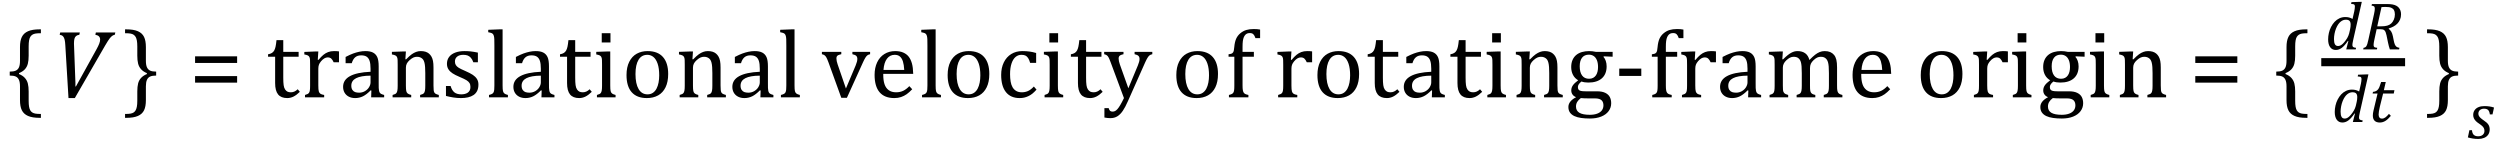
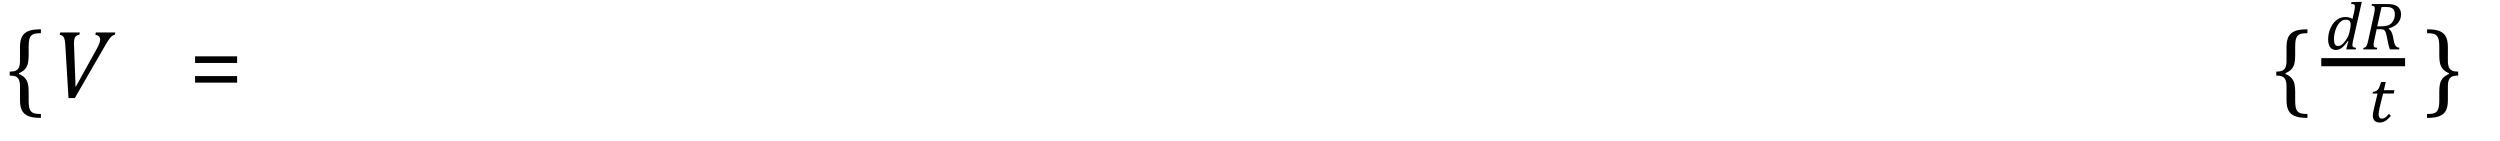
<svg xmlns="http://www.w3.org/2000/svg" stroke-dasharray="none" shape-rendering="auto" font-family="'Dialog'" width="513.813" text-rendering="auto" fill-opacity="1" contentScriptType="text/ecmascript" color-interpolation="auto" color-rendering="auto" preserveAspectRatio="xMidYMid meet" font-size="12" fill="black" stroke="black" image-rendering="auto" stroke-miterlimit="10" zoomAndPan="magnify" version="1.0" stroke-linecap="square" stroke-linejoin="miter" contentStyleType="text/css" font-style="normal" height="29" stroke-width="1" stroke-dashoffset="0" font-weight="normal" stroke-opacity="1" y="-9">
  <defs id="genericDefs" />
  <g>
    <g text-rendering="optimizeLegibility" transform="translate(1.078,20)" color-rendering="optimizeQuality" color-interpolation="linearRGB" image-rendering="optimizeQuality">
      <path d="M7.078 4.219 Q5.562 4.219 4.68 3.828 Q3.797 3.438 3.414 2.664 Q3.031 1.891 3.031 0.578 L3.031 -2.25 Q3.031 -3.109 2.812 -3.594 Q2.594 -4.078 2.156 -4.273 Q1.719 -4.469 0.922 -4.469 L0.922 -5.281 Q1.703 -5.281 2.148 -5.477 Q2.594 -5.672 2.812 -6.148 Q3.031 -6.625 3.031 -7.5 L3.031 -10.328 Q3.031 -11.625 3.414 -12.406 Q3.797 -13.188 4.68 -13.578 Q5.562 -13.969 7.078 -13.969 L7.328 -13.969 L7.328 -13.172 Q6.547 -13.172 6.164 -13.094 Q5.781 -13.016 5.539 -12.844 Q5.297 -12.672 5.141 -12.414 Q4.984 -12.156 4.898 -11.688 Q4.812 -11.219 4.812 -10.438 L4.812 -8.547 Q4.812 -7.562 4.641 -6.898 Q4.469 -6.234 4.031 -5.758 Q3.594 -5.281 2.828 -4.969 L2.828 -4.781 Q3.578 -4.484 4.031 -3.984 Q4.484 -3.484 4.648 -2.82 Q4.812 -2.156 4.812 -1.203 L4.812 0.688 Q4.812 1.469 4.898 1.938 Q4.984 2.406 5.141 2.672 Q5.297 2.938 5.539 3.102 Q5.781 3.266 6.164 3.344 Q6.547 3.422 7.328 3.422 L7.328 4.219 L7.078 4.219 Z" stroke="none" />
    </g>
    <g text-rendering="optimizeLegibility" transform="translate(10.406,20)" color-rendering="optimizeQuality" color-interpolation="linearRGB" image-rendering="optimizeQuality">
      <path d="M6 -13.328 L5.906 -12.859 Q5.469 -12.797 5.227 -12.594 Q4.984 -12.391 4.891 -12.023 Q4.797 -11.656 4.797 -11.047 Q4.797 -10.844 4.812 -10.641 L5.094 -3.016 L5.094 -2.234 L5.203 -2.234 L9.422 -9.859 Q9.797 -10.531 9.984 -11.016 Q10.172 -11.5 10.172 -11.875 Q10.172 -12.266 9.938 -12.516 Q9.703 -12.766 9.188 -12.859 L9.297 -13.328 L13.297 -13.328 L13.188 -12.859 Q12.922 -12.812 12.68 -12.648 Q12.438 -12.484 12.141 -12.109 Q11.844 -11.734 11.219 -10.672 L4.969 0.156 L3.672 0.156 L3.016 -10.734 Q2.984 -11.375 2.883 -11.828 Q2.781 -12.281 2.555 -12.531 Q2.328 -12.781 1.859 -12.859 L1.969 -13.328 L6 -13.328 Z" stroke="none" />
    </g>
    <g text-rendering="optimizeLegibility" transform="translate(25.281,20)" color-rendering="optimizeQuality" color-interpolation="linearRGB" image-rendering="optimizeQuality">
-       <path d="M0.672 -13.969 Q2.188 -13.969 3.07 -13.578 Q3.953 -13.188 4.328 -12.406 Q4.703 -11.625 4.703 -10.328 L4.703 -7.5 Q4.703 -6.625 4.93 -6.148 Q5.156 -5.672 5.594 -5.477 Q6.031 -5.281 6.812 -5.281 L6.812 -4.469 Q6.031 -4.469 5.586 -4.273 Q5.141 -4.078 4.922 -3.594 Q4.703 -3.109 4.703 -2.25 L4.703 0.578 Q4.703 1.891 4.328 2.664 Q3.953 3.438 3.07 3.828 Q2.188 4.219 0.672 4.219 L0.422 4.219 L0.422 3.422 Q1.188 3.422 1.578 3.344 Q1.969 3.266 2.203 3.102 Q2.438 2.938 2.594 2.672 Q2.75 2.406 2.844 1.938 Q2.938 1.469 2.938 0.688 L2.938 -1.203 Q2.938 -2.188 3.102 -2.844 Q3.266 -3.5 3.711 -3.984 Q4.156 -4.469 4.906 -4.781 L4.906 -4.969 Q4.172 -5.266 3.719 -5.766 Q3.266 -6.266 3.102 -6.93 Q2.938 -7.594 2.938 -8.547 L2.938 -10.438 Q2.938 -11.219 2.844 -11.688 Q2.75 -12.156 2.594 -12.414 Q2.438 -12.672 2.203 -12.844 Q1.969 -13.016 1.578 -13.094 Q1.188 -13.172 0.422 -13.172 L0.422 -13.969 L0.672 -13.969 Z" stroke="none" />
-     </g>
+       </g>
    <g text-rendering="optimizeLegibility" transform="translate(38.875,20)" color-rendering="optimizeQuality" color-interpolation="linearRGB" image-rendering="optimizeQuality">
      <path d="M1.219 -7.062 L1.219 -8.422 L9.859 -8.422 L9.859 -7.062 L1.219 -7.062 ZM1.219 -3.016 L1.219 -4.359 L9.859 -4.359 L9.859 -3.016 L1.219 -3.016 Z" stroke="none" />
    </g>
    <g text-rendering="optimizeLegibility" transform="translate(50.734,20)" color-rendering="optimizeQuality" color-interpolation="linearRGB" image-rendering="optimizeQuality">
-       <path d="M4.359 -8.844 Q4.844 -8.922 5.148 -9.117 Q5.453 -9.312 5.625 -9.625 Q5.797 -9.938 5.898 -10.398 Q6 -10.859 6.094 -11.75 L7.484 -11.75 L7.484 -9.344 L10.641 -9.344 L10.641 -8.344 L7.484 -8.344 L7.484 -4 Q7.484 -3.062 7.562 -2.5 Q7.641 -1.938 7.859 -1.617 Q8.078 -1.297 8.352 -1.164 Q8.625 -1.031 9.047 -1.031 Q9.438 -1.031 9.781 -1.188 Q10.125 -1.344 10.453 -1.656 L10.891 -1.125 Q10.203 -0.453 9.586 -0.148 Q8.969 0.156 8.297 0.156 Q7.031 0.156 6.422 -0.594 Q5.812 -1.344 5.812 -2.938 L5.812 -8.344 L4.359 -8.344 L4.359 -8.844 ZM14.578 -7.719 L14.719 -7.688 Q15.266 -8.344 15.719 -8.719 Q16.172 -9.094 16.703 -9.297 Q17.234 -9.5 17.922 -9.5 Q18.484 -9.5 18.938 -9.438 L18.938 -7.203 L17.844 -7.203 Q17.609 -7.719 17.344 -7.961 Q17.078 -8.203 16.609 -8.203 Q16.266 -8.203 15.922 -8 Q15.578 -7.797 15.25 -7.406 Q14.922 -7.016 14.805 -6.672 Q14.688 -6.328 14.688 -5.859 L14.688 -2.438 Q14.688 -1.547 14.789 -1.211 Q14.891 -0.875 15.141 -0.719 Q15.391 -0.562 15.891 -0.484 L15.891 0 L11.953 0 L11.953 -0.484 Q12.328 -0.594 12.492 -0.68 Q12.656 -0.766 12.773 -0.922 Q12.891 -1.078 12.945 -1.406 Q13 -1.734 13 -2.406 L13 -6.672 Q13 -7.297 12.984 -7.68 Q12.969 -8.062 12.852 -8.289 Q12.734 -8.516 12.492 -8.625 Q12.25 -8.734 11.812 -8.812 L11.812 -9.328 L14.094 -9.422 L14.688 -9.422 L14.578 -7.719 ZM25.594 -1.391 L25.453 -1.438 Q24.594 -0.562 23.852 -0.203 Q23.109 0.156 22.266 0.156 Q21.516 0.156 20.953 -0.133 Q20.391 -0.422 20.086 -0.945 Q19.781 -1.469 19.781 -2.156 Q19.781 -3.578 21.195 -4.352 Q22.609 -5.125 25.422 -5.25 L25.422 -5.891 Q25.422 -6.906 25.227 -7.492 Q25.031 -8.078 24.617 -8.352 Q24.203 -8.625 23.5 -8.625 Q22.734 -8.625 22.266 -8.227 Q21.797 -7.828 21.562 -7.016 L20.297 -7.016 L20.297 -8.297 Q21.234 -8.781 21.859 -9.008 Q22.484 -9.234 23.109 -9.367 Q23.734 -9.5 24.375 -9.5 Q25.344 -9.5 25.93 -9.195 Q26.516 -8.891 26.805 -8.258 Q27.094 -7.625 27.094 -6.344 L27.094 -2.938 Q27.094 -2.219 27.102 -1.922 Q27.109 -1.625 27.164 -1.367 Q27.219 -1.109 27.312 -0.961 Q27.406 -0.812 27.602 -0.703 Q27.797 -0.594 28.219 -0.484 L28.219 0 L25.547 0 L25.594 -1.391 ZM25.422 -4.453 Q23.438 -4.438 22.453 -3.93 Q21.469 -3.422 21.469 -2.391 Q21.469 -1.844 21.695 -1.516 Q21.922 -1.188 22.266 -1.07 Q22.609 -0.953 23.078 -0.953 Q23.734 -0.953 24.281 -1.273 Q24.828 -1.594 25.125 -2.094 Q25.422 -2.594 25.422 -3.078 L25.422 -4.453 ZM39.453 0 L35.609 0 L35.609 -0.484 Q36 -0.594 36.164 -0.68 Q36.328 -0.766 36.438 -0.922 Q36.547 -1.078 36.609 -1.406 Q36.672 -1.734 36.672 -2.406 L36.672 -4.969 Q36.672 -5.641 36.633 -6.203 Q36.594 -6.766 36.5 -7.117 Q36.406 -7.469 36.281 -7.672 Q36.156 -7.875 35.969 -8.016 Q35.781 -8.156 35.547 -8.242 Q35.312 -8.328 34.938 -8.328 Q34.562 -8.328 34.219 -8.172 Q33.875 -8.016 33.461 -7.648 Q33.047 -7.281 32.867 -6.914 Q32.688 -6.547 32.688 -6.078 L32.688 -2.438 Q32.688 -1.609 32.766 -1.281 Q32.844 -0.953 33.062 -0.781 Q33.281 -0.609 33.781 -0.484 L33.781 0 L29.953 0 L29.953 -0.484 Q30.328 -0.594 30.492 -0.68 Q30.656 -0.766 30.766 -0.922 Q30.875 -1.078 30.938 -1.406 Q31 -1.734 31 -2.406 L31 -6.672 Q31 -7.297 30.984 -7.68 Q30.969 -8.062 30.852 -8.289 Q30.734 -8.516 30.492 -8.625 Q30.25 -8.734 29.812 -8.812 L29.812 -9.344 L32.094 -9.422 L32.688 -9.422 L32.578 -7.828 L32.719 -7.797 Q33.438 -8.531 33.883 -8.844 Q34.328 -9.156 34.781 -9.328 Q35.234 -9.5 35.75 -9.5 Q36.281 -9.5 36.695 -9.375 Q37.109 -9.25 37.422 -8.992 Q37.734 -8.734 37.945 -8.359 Q38.156 -7.984 38.258 -7.461 Q38.359 -6.938 38.359 -6.125 L38.359 -2.438 Q38.359 -1.766 38.398 -1.461 Q38.438 -1.156 38.531 -0.992 Q38.625 -0.828 38.812 -0.719 Q39 -0.609 39.453 -0.484 L39.453 0 ZM47.484 -7.203 L46.547 -7.203 Q46.344 -7.781 46.047 -8.117 Q45.75 -8.453 45.383 -8.594 Q45.016 -8.734 44.469 -8.734 Q43.688 -8.734 43.227 -8.367 Q42.766 -8 42.766 -7.359 Q42.766 -6.922 42.953 -6.625 Q43.141 -6.328 43.531 -6.078 Q43.922 -5.828 44.906 -5.406 Q45.906 -4.969 46.445 -4.609 Q46.984 -4.25 47.289 -3.773 Q47.594 -3.297 47.594 -2.625 Q47.594 -1.859 47.336 -1.328 Q47.078 -0.797 46.594 -0.469 Q46.109 -0.141 45.453 0.008 Q44.797 0.156 44.016 0.156 Q43.188 0.156 42.422 0.031 Q41.656 -0.094 40.922 -0.281 L40.922 -2.328 L41.875 -2.328 Q42.141 -1.422 42.656 -1.016 Q43.172 -0.609 44.078 -0.609 Q44.438 -0.609 44.773 -0.688 Q45.109 -0.766 45.375 -0.938 Q45.641 -1.109 45.797 -1.398 Q45.953 -1.688 45.953 -2.125 Q45.953 -2.625 45.758 -2.938 Q45.562 -3.25 45.148 -3.508 Q44.734 -3.766 43.703 -4.203 Q42.812 -4.578 42.273 -4.93 Q41.734 -5.281 41.43 -5.758 Q41.125 -6.234 41.125 -6.891 Q41.125 -7.703 41.562 -8.289 Q42 -8.875 42.82 -9.188 Q43.641 -9.5 44.734 -9.5 Q45.375 -9.5 45.977 -9.438 Q46.578 -9.375 47.484 -9.188 L47.484 -7.203 ZM52.562 -2.438 Q52.562 -1.609 52.641 -1.281 Q52.719 -0.953 52.938 -0.781 Q53.156 -0.609 53.656 -0.484 L53.656 0 L49.766 0 L49.766 -0.484 Q50.266 -0.609 50.453 -0.742 Q50.641 -0.875 50.727 -1.07 Q50.812 -1.266 50.844 -1.594 Q50.875 -1.922 50.875 -2.438 L50.875 -10.609 Q50.875 -11.547 50.859 -11.922 Q50.844 -12.297 50.781 -12.555 Q50.719 -12.812 50.609 -12.961 Q50.5 -13.109 50.305 -13.195 Q50.109 -13.281 49.609 -13.375 L49.609 -13.875 L51.969 -13.969 L52.562 -13.969 L52.562 -2.438 ZM60.594 -1.391 L60.453 -1.438 Q59.594 -0.562 58.852 -0.203 Q58.109 0.156 57.266 0.156 Q56.516 0.156 55.953 -0.133 Q55.391 -0.422 55.086 -0.945 Q54.781 -1.469 54.781 -2.156 Q54.781 -3.578 56.195 -4.352 Q57.609 -5.125 60.422 -5.25 L60.422 -5.891 Q60.422 -6.906 60.227 -7.492 Q60.031 -8.078 59.617 -8.352 Q59.203 -8.625 58.5 -8.625 Q57.734 -8.625 57.266 -8.227 Q56.797 -7.828 56.562 -7.016 L55.297 -7.016 L55.297 -8.297 Q56.234 -8.781 56.859 -9.008 Q57.484 -9.234 58.109 -9.367 Q58.734 -9.5 59.375 -9.5 Q60.344 -9.5 60.93 -9.195 Q61.516 -8.891 61.805 -8.258 Q62.094 -7.625 62.094 -6.344 L62.094 -2.938 Q62.094 -2.219 62.102 -1.922 Q62.109 -1.625 62.164 -1.367 Q62.219 -1.109 62.312 -0.961 Q62.406 -0.812 62.602 -0.703 Q62.797 -0.594 63.219 -0.484 L63.219 0 L60.547 0 L60.594 -1.391 ZM60.422 -4.453 Q58.438 -4.438 57.453 -3.93 Q56.469 -3.422 56.469 -2.391 Q56.469 -1.844 56.695 -1.516 Q56.922 -1.188 57.266 -1.07 Q57.609 -0.953 58.078 -0.953 Q58.734 -0.953 59.281 -1.273 Q59.828 -1.594 60.125 -2.094 Q60.422 -2.594 60.422 -3.078 L60.422 -4.453 ZM64.359 -8.844 Q64.844 -8.922 65.148 -9.117 Q65.453 -9.312 65.625 -9.625 Q65.797 -9.938 65.898 -10.398 Q66 -10.859 66.094 -11.75 L67.484 -11.75 L67.484 -9.344 L70.641 -9.344 L70.641 -8.344 L67.484 -8.344 L67.484 -4 Q67.484 -3.062 67.562 -2.5 Q67.641 -1.938 67.859 -1.617 Q68.078 -1.297 68.352 -1.164 Q68.625 -1.031 69.047 -1.031 Q69.438 -1.031 69.781 -1.188 Q70.125 -1.344 70.453 -1.656 L70.891 -1.125 Q70.203 -0.453 69.586 -0.148 Q68.969 0.156 68.297 0.156 Q67.031 0.156 66.422 -0.594 Q65.812 -1.344 65.812 -2.938 L65.812 -8.344 L64.359 -8.344 L64.359 -8.844 ZM74.734 -13.172 L74.734 -11.266 L72.938 -11.266 L72.938 -13.172 L74.734 -13.172 ZM71.953 -0.484 Q72.328 -0.594 72.492 -0.68 Q72.656 -0.766 72.766 -0.922 Q72.875 -1.078 72.938 -1.406 Q73 -1.734 73 -2.406 L73 -6.672 Q73 -7.297 72.984 -7.68 Q72.969 -8.062 72.852 -8.289 Q72.734 -8.516 72.492 -8.625 Q72.25 -8.734 71.812 -8.812 L71.812 -9.344 L74.094 -9.422 L74.688 -9.422 L74.688 -2.438 Q74.688 -1.609 74.766 -1.281 Q74.844 -0.953 75.062 -0.781 Q75.281 -0.609 75.781 -0.484 L75.781 0 L71.953 0 L71.953 -0.484 ZM82.203 0.156 Q80.172 0.156 79.102 -1.039 Q78.031 -2.234 78.031 -4.578 Q78.031 -6.188 78.594 -7.305 Q79.156 -8.422 80.133 -8.961 Q81.109 -9.5 82.359 -9.5 Q84.438 -9.5 85.516 -8.289 Q86.594 -7.078 86.594 -4.797 Q86.594 -3.172 86.055 -2.062 Q85.516 -0.953 84.531 -0.398 Q83.547 0.156 82.203 0.156 ZM79.875 -4.781 Q79.875 -2.781 80.516 -1.695 Q81.156 -0.609 82.344 -0.609 Q83 -0.609 83.461 -0.93 Q83.922 -1.25 84.203 -1.789 Q84.484 -2.328 84.617 -3.031 Q84.75 -3.734 84.75 -4.516 Q84.75 -5.953 84.43 -6.898 Q84.109 -7.844 83.562 -8.289 Q83.016 -8.734 82.312 -8.734 Q81.125 -8.734 80.5 -7.711 Q79.875 -6.688 79.875 -4.781 ZM98.453 0 L94.609 0 L94.609 -0.484 Q95 -0.594 95.164 -0.68 Q95.328 -0.766 95.438 -0.922 Q95.547 -1.078 95.609 -1.406 Q95.672 -1.734 95.672 -2.406 L95.672 -4.969 Q95.672 -5.641 95.633 -6.203 Q95.594 -6.766 95.5 -7.117 Q95.406 -7.469 95.281 -7.672 Q95.156 -7.875 94.969 -8.016 Q94.781 -8.156 94.547 -8.242 Q94.312 -8.328 93.938 -8.328 Q93.562 -8.328 93.219 -8.172 Q92.875 -8.016 92.461 -7.648 Q92.047 -7.281 91.867 -6.914 Q91.688 -6.547 91.688 -6.078 L91.688 -2.438 Q91.688 -1.609 91.766 -1.281 Q91.844 -0.953 92.062 -0.781 Q92.281 -0.609 92.781 -0.484 L92.781 0 L88.953 0 L88.953 -0.484 Q89.328 -0.594 89.492 -0.68 Q89.656 -0.766 89.766 -0.922 Q89.875 -1.078 89.938 -1.406 Q90 -1.734 90 -2.406 L90 -6.672 Q90 -7.297 89.984 -7.68 Q89.969 -8.062 89.852 -8.289 Q89.734 -8.516 89.492 -8.625 Q89.25 -8.734 88.812 -8.812 L88.812 -9.344 L91.094 -9.422 L91.688 -9.422 L91.578 -7.828 L91.719 -7.797 Q92.438 -8.531 92.883 -8.844 Q93.328 -9.156 93.781 -9.328 Q94.234 -9.5 94.75 -9.5 Q95.281 -9.5 95.695 -9.375 Q96.109 -9.25 96.422 -8.992 Q96.734 -8.734 96.945 -8.359 Q97.156 -7.984 97.258 -7.461 Q97.359 -6.938 97.359 -6.125 L97.359 -2.438 Q97.359 -1.766 97.398 -1.461 Q97.438 -1.156 97.531 -0.992 Q97.625 -0.828 97.812 -0.719 Q98 -0.609 98.453 -0.484 L98.453 0 ZM105.594 -1.391 L105.453 -1.438 Q104.594 -0.562 103.852 -0.203 Q103.109 0.156 102.266 0.156 Q101.516 0.156 100.953 -0.133 Q100.391 -0.422 100.086 -0.945 Q99.781 -1.469 99.781 -2.156 Q99.781 -3.578 101.195 -4.352 Q102.609 -5.125 105.422 -5.25 L105.422 -5.891 Q105.422 -6.906 105.227 -7.492 Q105.031 -8.078 104.617 -8.352 Q104.203 -8.625 103.5 -8.625 Q102.734 -8.625 102.266 -8.227 Q101.797 -7.828 101.562 -7.016 L100.297 -7.016 L100.297 -8.297 Q101.234 -8.781 101.859 -9.008 Q102.484 -9.234 103.109 -9.367 Q103.734 -9.5 104.375 -9.5 Q105.344 -9.5 105.93 -9.195 Q106.516 -8.891 106.805 -8.258 Q107.094 -7.625 107.094 -6.344 L107.094 -2.938 Q107.094 -2.219 107.102 -1.922 Q107.109 -1.625 107.164 -1.367 Q107.219 -1.109 107.312 -0.961 Q107.406 -0.812 107.602 -0.703 Q107.797 -0.594 108.219 -0.484 L108.219 0 L105.547 0 L105.594 -1.391 ZM105.422 -4.453 Q103.438 -4.438 102.453 -3.93 Q101.469 -3.422 101.469 -2.391 Q101.469 -1.844 101.695 -1.516 Q101.922 -1.188 102.266 -1.07 Q102.609 -0.953 103.078 -0.953 Q103.734 -0.953 104.281 -1.273 Q104.828 -1.594 105.125 -2.094 Q105.422 -2.594 105.422 -3.078 L105.422 -4.453 ZM112.562 -2.438 Q112.562 -1.609 112.641 -1.281 Q112.719 -0.953 112.938 -0.781 Q113.156 -0.609 113.656 -0.484 L113.656 0 L109.766 0 L109.766 -0.484 Q110.266 -0.609 110.453 -0.742 Q110.641 -0.875 110.727 -1.07 Q110.812 -1.266 110.844 -1.594 Q110.875 -1.922 110.875 -2.438 L110.875 -10.609 Q110.875 -11.547 110.859 -11.922 Q110.844 -12.297 110.781 -12.555 Q110.719 -12.812 110.609 -12.961 Q110.5 -13.109 110.305 -13.195 Q110.109 -13.281 109.609 -13.375 L109.609 -13.875 L111.969 -13.969 L112.562 -13.969 L112.562 -2.438 ZM122.172 -9.344 L122.172 -8.859 Q121.719 -8.75 121.531 -8.656 Q121.344 -8.562 121.258 -8.406 Q121.172 -8.25 121.172 -7.984 Q121.172 -7.719 121.234 -7.43 Q121.297 -7.141 121.422 -6.766 L123.125 -1.812 L125.125 -6.547 Q125.312 -7.016 125.391 -7.32 Q125.469 -7.625 125.469 -7.891 Q125.469 -8.297 125.25 -8.516 Q125.031 -8.734 124.453 -8.859 L124.453 -9.344 L128.094 -9.344 L128.094 -8.859 Q127.719 -8.781 127.516 -8.617 Q127.312 -8.453 127.102 -8.109 Q126.891 -7.766 126.609 -7.141 L123.328 0.094 L122.172 0.094 L119.531 -7.203 Q119.25 -7.953 119.086 -8.227 Q118.922 -8.5 118.734 -8.641 Q118.547 -8.781 118.188 -8.859 L118.188 -9.344 L122.172 -9.344 ZM136.75 -1.656 Q136.125 -1 135.602 -0.633 Q135.078 -0.266 134.453 -0.055 Q133.828 0.156 133.078 0.156 Q131.062 0.156 130.039 -1.047 Q129.016 -2.25 129.016 -4.609 Q129.016 -6.062 129.539 -7.18 Q130.062 -8.297 131.031 -8.898 Q132 -9.5 133.25 -9.5 Q134.234 -9.5 134.93 -9.188 Q135.625 -8.875 136.039 -8.336 Q136.453 -7.797 136.688 -6.969 Q136.922 -6.141 136.953 -4.812 L130.797 -4.812 L130.797 -4.641 Q130.797 -3.484 131.055 -2.703 Q131.312 -1.922 131.906 -1.477 Q132.5 -1.031 133.438 -1.031 Q134.234 -1.031 134.875 -1.328 Q135.516 -1.625 136.156 -2.297 L136.75 -1.656 ZM135.109 -5.625 Q135.047 -6.688 134.844 -7.352 Q134.641 -8.016 134.234 -8.375 Q133.828 -8.734 133.156 -8.734 Q132.156 -8.734 131.555 -7.93 Q130.953 -7.125 130.844 -5.625 L135.109 -5.625 ZM141.562 -2.438 Q141.562 -1.609 141.641 -1.281 Q141.719 -0.953 141.938 -0.781 Q142.156 -0.609 142.656 -0.484 L142.656 0 L138.766 0 L138.766 -0.484 Q139.266 -0.609 139.453 -0.742 Q139.641 -0.875 139.727 -1.07 Q139.812 -1.266 139.844 -1.594 Q139.875 -1.922 139.875 -2.438 L139.875 -10.609 Q139.875 -11.547 139.859 -11.922 Q139.844 -12.297 139.781 -12.555 Q139.719 -12.812 139.609 -12.961 Q139.5 -13.109 139.305 -13.195 Q139.109 -13.281 138.609 -13.375 L138.609 -13.875 L140.969 -13.969 L141.562 -13.969 L141.562 -2.438 ZM148.203 0.156 Q146.172 0.156 145.102 -1.039 Q144.031 -2.234 144.031 -4.578 Q144.031 -6.188 144.594 -7.305 Q145.156 -8.422 146.133 -8.961 Q147.109 -9.5 148.359 -9.5 Q150.438 -9.5 151.516 -8.289 Q152.594 -7.078 152.594 -4.797 Q152.594 -3.172 152.055 -2.062 Q151.516 -0.953 150.531 -0.398 Q149.547 0.156 148.203 0.156 ZM145.875 -4.781 Q145.875 -2.781 146.516 -1.695 Q147.156 -0.609 148.344 -0.609 Q149 -0.609 149.461 -0.93 Q149.922 -1.25 150.203 -1.789 Q150.484 -2.328 150.617 -3.031 Q150.75 -3.734 150.75 -4.516 Q150.75 -5.953 150.43 -6.898 Q150.109 -7.844 149.562 -8.289 Q149.016 -8.734 148.312 -8.734 Q147.125 -8.734 146.5 -7.711 Q145.875 -6.688 145.875 -4.781 ZM162.219 -9.109 L162.219 -7.078 L160.984 -7.078 Q160.812 -7.703 160.57 -8.07 Q160.328 -8.438 160.008 -8.586 Q159.688 -8.734 159.203 -8.734 Q158.516 -8.734 157.992 -8.297 Q157.469 -7.859 157.164 -6.961 Q156.859 -6.062 156.859 -4.75 Q156.859 -3.922 156.977 -3.234 Q157.094 -2.547 157.375 -2.062 Q157.656 -1.578 158.125 -1.305 Q158.594 -1.031 159.281 -1.031 Q159.953 -1.031 160.539 -1.289 Q161.125 -1.547 161.75 -2.219 L162.297 -1.578 Q161.797 -1.031 161.422 -0.734 Q161.047 -0.438 160.609 -0.234 Q160.172 -0.031 159.75 0.062 Q159.328 0.156 158.828 0.156 Q156.984 0.156 156.008 -1.07 Q155.031 -2.297 155.031 -4.609 Q155.031 -6.062 155.578 -7.18 Q156.125 -8.297 157.109 -8.898 Q158.094 -9.5 159.375 -9.5 Q160.188 -9.5 160.867 -9.406 Q161.547 -9.312 162.219 -9.109 ZM166.734 -13.172 L166.734 -11.266 L164.938 -11.266 L164.938 -13.172 L166.734 -13.172 ZM163.953 -0.484 Q164.328 -0.594 164.492 -0.68 Q164.656 -0.766 164.766 -0.922 Q164.875 -1.078 164.938 -1.406 Q165 -1.734 165 -2.406 L165 -6.672 Q165 -7.297 164.984 -7.68 Q164.969 -8.062 164.852 -8.289 Q164.734 -8.516 164.492 -8.625 Q164.25 -8.734 163.812 -8.812 L163.812 -9.344 L166.094 -9.422 L166.688 -9.422 L166.688 -2.438 Q166.688 -1.609 166.766 -1.281 Q166.844 -0.953 167.062 -0.781 Q167.281 -0.609 167.781 -0.484 L167.781 0 L163.953 0 L163.953 -0.484 ZM169.359 -8.844 Q169.844 -8.922 170.148 -9.117 Q170.453 -9.312 170.625 -9.625 Q170.797 -9.938 170.898 -10.398 Q171 -10.859 171.094 -11.75 L172.484 -11.75 L172.484 -9.344 L175.641 -9.344 L175.641 -8.344 L172.484 -8.344 L172.484 -4 Q172.484 -3.062 172.562 -2.5 Q172.641 -1.938 172.859 -1.617 Q173.078 -1.297 173.352 -1.164 Q173.625 -1.031 174.047 -1.031 Q174.438 -1.031 174.781 -1.188 Q175.125 -1.344 175.453 -1.656 L175.891 -1.125 Q175.203 -0.453 174.586 -0.148 Q173.969 0.156 173.297 0.156 Q172.031 0.156 171.422 -0.594 Q170.812 -1.344 170.812 -2.938 L170.812 -8.344 L169.359 -8.344 L169.359 -8.844 ZM181.078 0.797 Q180.547 2.016 180.039 2.766 Q179.531 3.516 178.922 3.898 Q178.312 4.281 177.469 4.281 Q176.922 4.281 176.25 4.156 L176.25 2.219 L177.125 2.219 Q177.234 2.625 177.414 2.781 Q177.594 2.938 177.922 2.938 Q178.219 2.938 178.445 2.82 Q178.672 2.703 178.922 2.43 Q179.172 2.156 179.508 1.594 Q179.844 1.031 180.266 0.156 L177.531 -7.203 Q177.266 -7.906 177.109 -8.195 Q176.953 -8.484 176.766 -8.625 Q176.578 -8.766 176.203 -8.859 L176.203 -9.344 L180.172 -9.344 L180.172 -8.859 Q179.719 -8.75 179.531 -8.648 Q179.344 -8.547 179.258 -8.383 Q179.172 -8.219 179.172 -7.969 Q179.172 -7.703 179.234 -7.422 Q179.297 -7.141 179.422 -6.766 L181.172 -1.859 L183.125 -6.547 Q183.281 -6.938 183.375 -7.266 Q183.469 -7.594 183.469 -7.875 Q183.469 -8.297 183.242 -8.516 Q183.016 -8.734 182.453 -8.859 L182.453 -9.344 L186.094 -9.344 L186.094 -8.859 Q185.719 -8.781 185.516 -8.617 Q185.312 -8.453 185.102 -8.109 Q184.891 -7.766 184.609 -7.141 L181.078 0.797 ZM195.203 0.156 Q193.172 0.156 192.102 -1.039 Q191.031 -2.234 191.031 -4.578 Q191.031 -6.188 191.594 -7.305 Q192.156 -8.422 193.133 -8.961 Q194.109 -9.5 195.359 -9.5 Q197.438 -9.5 198.516 -8.289 Q199.594 -7.078 199.594 -4.797 Q199.594 -3.172 199.055 -2.062 Q198.516 -0.953 197.531 -0.398 Q196.547 0.156 195.203 0.156 ZM192.875 -4.781 Q192.875 -2.781 193.516 -1.695 Q194.156 -0.609 195.344 -0.609 Q196 -0.609 196.461 -0.93 Q196.922 -1.25 197.203 -1.789 Q197.484 -2.328 197.617 -3.031 Q197.75 -3.734 197.75 -4.516 Q197.75 -5.953 197.43 -6.898 Q197.109 -7.844 196.562 -8.289 Q196.016 -8.734 195.312 -8.734 Q194.125 -8.734 193.5 -7.711 Q192.875 -6.688 192.875 -4.781 ZM206.969 -8.344 L204.641 -8.344 L204.641 -2.438 Q204.641 -1.781 204.703 -1.453 Q204.766 -1.125 204.883 -0.953 Q205 -0.781 205.203 -0.68 Q205.406 -0.578 205.844 -0.484 L205.844 0 L201.844 0 L201.844 -0.484 Q202.281 -0.594 202.469 -0.703 Q202.656 -0.812 202.758 -0.977 Q202.859 -1.141 202.906 -1.453 Q202.953 -1.766 202.953 -2.438 L202.953 -8.344 L201.766 -8.344 L201.766 -8.844 Q202.141 -8.906 202.266 -8.938 Q202.391 -8.969 202.5 -9.039 Q202.609 -9.109 202.695 -9.234 Q202.781 -9.359 202.844 -9.609 Q202.906 -9.859 202.938 -10.312 Q203.031 -11.375 203.328 -12.039 Q203.625 -12.703 204.195 -13.172 Q204.766 -13.641 205.414 -13.836 Q206.062 -14.031 206.953 -14.031 Q207.719 -14.031 208.25 -13.922 L208.25 -12.156 L207.297 -12.156 Q207.109 -12.719 206.859 -12.961 Q206.609 -13.203 206.156 -13.203 Q205.828 -13.203 205.609 -13.117 Q205.391 -13.031 205.211 -12.844 Q205.031 -12.656 204.898 -12.344 Q204.766 -12.031 204.703 -11.57 Q204.641 -11.109 204.641 -10.359 L204.641 -9.344 L206.969 -9.344 L206.969 -8.344 ZM214.578 -7.719 L214.719 -7.688 Q215.266 -8.344 215.719 -8.719 Q216.172 -9.094 216.703 -9.297 Q217.234 -9.5 217.922 -9.5 Q218.484 -9.5 218.938 -9.438 L218.938 -7.203 L217.844 -7.203 Q217.609 -7.719 217.344 -7.961 Q217.078 -8.203 216.609 -8.203 Q216.266 -8.203 215.922 -8 Q215.578 -7.797 215.25 -7.406 Q214.922 -7.016 214.805 -6.672 Q214.688 -6.328 214.688 -5.859 L214.688 -2.438 Q214.688 -1.547 214.789 -1.211 Q214.891 -0.875 215.141 -0.719 Q215.391 -0.562 215.891 -0.484 L215.891 0 L211.953 0 L211.953 -0.484 Q212.328 -0.594 212.492 -0.68 Q212.656 -0.766 212.773 -0.922 Q212.891 -1.078 212.945 -1.406 Q213 -1.734 213 -2.406 L213 -6.672 Q213 -7.297 212.984 -7.68 Q212.969 -8.062 212.852 -8.289 Q212.734 -8.516 212.492 -8.625 Q212.25 -8.734 211.812 -8.812 L211.812 -9.328 L214.094 -9.422 L214.688 -9.422 L214.578 -7.719 ZM224.203 0.156 Q222.172 0.156 221.102 -1.039 Q220.031 -2.234 220.031 -4.578 Q220.031 -6.188 220.594 -7.305 Q221.156 -8.422 222.133 -8.961 Q223.109 -9.5 224.359 -9.5 Q226.438 -9.5 227.516 -8.289 Q228.594 -7.078 228.594 -4.797 Q228.594 -3.172 228.055 -2.062 Q227.516 -0.953 226.531 -0.398 Q225.547 0.156 224.203 0.156 ZM221.875 -4.781 Q221.875 -2.781 222.516 -1.695 Q223.156 -0.609 224.344 -0.609 Q225 -0.609 225.461 -0.93 Q225.922 -1.25 226.203 -1.789 Q226.484 -2.328 226.617 -3.031 Q226.75 -3.734 226.75 -4.516 Q226.75 -5.953 226.43 -6.898 Q226.109 -7.844 225.562 -8.289 Q225.016 -8.734 224.312 -8.734 Q223.125 -8.734 222.5 -7.711 Q221.875 -6.688 221.875 -4.781 ZM230.359 -8.844 Q230.844 -8.922 231.148 -9.117 Q231.453 -9.312 231.625 -9.625 Q231.797 -9.938 231.898 -10.398 Q232 -10.859 232.094 -11.75 L233.484 -11.75 L233.484 -9.344 L236.641 -9.344 L236.641 -8.344 L233.484 -8.344 L233.484 -4 Q233.484 -3.062 233.562 -2.5 Q233.641 -1.938 233.859 -1.617 Q234.078 -1.297 234.352 -1.164 Q234.625 -1.031 235.047 -1.031 Q235.438 -1.031 235.781 -1.188 Q236.125 -1.344 236.453 -1.656 L236.891 -1.125 Q236.203 -0.453 235.586 -0.148 Q234.969 0.156 234.297 0.156 Q233.031 0.156 232.422 -0.594 Q231.812 -1.344 231.812 -2.938 L231.812 -8.344 L230.359 -8.344 L230.359 -8.844 ZM243.594 -1.391 L243.453 -1.438 Q242.594 -0.562 241.852 -0.203 Q241.109 0.156 240.266 0.156 Q239.516 0.156 238.953 -0.133 Q238.391 -0.422 238.086 -0.945 Q237.781 -1.469 237.781 -2.156 Q237.781 -3.578 239.195 -4.352 Q240.609 -5.125 243.422 -5.25 L243.422 -5.891 Q243.422 -6.906 243.227 -7.492 Q243.031 -8.078 242.617 -8.352 Q242.203 -8.625 241.5 -8.625 Q240.734 -8.625 240.266 -8.227 Q239.797 -7.828 239.562 -7.016 L238.297 -7.016 L238.297 -8.297 Q239.234 -8.781 239.859 -9.008 Q240.484 -9.234 241.109 -9.367 Q241.734 -9.5 242.375 -9.5 Q243.344 -9.5 243.93 -9.195 Q244.516 -8.891 244.805 -8.258 Q245.094 -7.625 245.094 -6.344 L245.094 -2.938 Q245.094 -2.219 245.102 -1.922 Q245.109 -1.625 245.164 -1.367 Q245.219 -1.109 245.312 -0.961 Q245.406 -0.812 245.602 -0.703 Q245.797 -0.594 246.219 -0.484 L246.219 0 L243.547 0 L243.594 -1.391 ZM243.422 -4.453 Q241.438 -4.438 240.453 -3.93 Q239.469 -3.422 239.469 -2.391 Q239.469 -1.844 239.695 -1.516 Q239.922 -1.188 240.266 -1.07 Q240.609 -0.953 241.078 -0.953 Q241.734 -0.953 242.281 -1.273 Q242.828 -1.594 243.125 -2.094 Q243.422 -2.594 243.422 -3.078 L243.422 -4.453 ZM247.359 -8.844 Q247.844 -8.922 248.148 -9.117 Q248.453 -9.312 248.625 -9.625 Q248.797 -9.938 248.898 -10.398 Q249 -10.859 249.094 -11.75 L250.484 -11.75 L250.484 -9.344 L253.641 -9.344 L253.641 -8.344 L250.484 -8.344 L250.484 -4 Q250.484 -3.062 250.562 -2.5 Q250.641 -1.938 250.859 -1.617 Q251.078 -1.297 251.352 -1.164 Q251.625 -1.031 252.047 -1.031 Q252.438 -1.031 252.781 -1.188 Q253.125 -1.344 253.453 -1.656 L253.891 -1.125 Q253.203 -0.453 252.586 -0.148 Q251.969 0.156 251.297 0.156 Q250.031 0.156 249.422 -0.594 Q248.812 -1.344 248.812 -2.938 L248.812 -8.344 L247.359 -8.344 L247.359 -8.844 ZM257.734 -13.172 L257.734 -11.266 L255.938 -11.266 L255.938 -13.172 L257.734 -13.172 ZM254.953 -0.484 Q255.328 -0.594 255.492 -0.68 Q255.656 -0.766 255.766 -0.922 Q255.875 -1.078 255.938 -1.406 Q256 -1.734 256 -2.406 L256 -6.672 Q256 -7.297 255.984 -7.68 Q255.969 -8.062 255.852 -8.289 Q255.734 -8.516 255.492 -8.625 Q255.25 -8.734 254.812 -8.812 L254.812 -9.344 L257.094 -9.422 L257.688 -9.422 L257.688 -2.438 Q257.688 -1.609 257.766 -1.281 Q257.844 -0.953 258.062 -0.781 Q258.281 -0.609 258.781 -0.484 L258.781 0 L254.953 0 L254.953 -0.484 ZM270.453 0 L266.609 0 L266.609 -0.484 Q267 -0.594 267.164 -0.68 Q267.328 -0.766 267.438 -0.922 Q267.547 -1.078 267.609 -1.406 Q267.672 -1.734 267.672 -2.406 L267.672 -4.969 Q267.672 -5.641 267.633 -6.203 Q267.594 -6.766 267.5 -7.117 Q267.406 -7.469 267.281 -7.672 Q267.156 -7.875 266.969 -8.016 Q266.781 -8.156 266.547 -8.242 Q266.312 -8.328 265.938 -8.328 Q265.562 -8.328 265.219 -8.172 Q264.875 -8.016 264.461 -7.648 Q264.047 -7.281 263.867 -6.914 Q263.688 -6.547 263.688 -6.078 L263.688 -2.438 Q263.688 -1.609 263.766 -1.281 Q263.844 -0.953 264.062 -0.781 Q264.281 -0.609 264.781 -0.484 L264.781 0 L260.953 0 L260.953 -0.484 Q261.328 -0.594 261.492 -0.68 Q261.656 -0.766 261.766 -0.922 Q261.875 -1.078 261.938 -1.406 Q262 -1.734 262 -2.406 L262 -6.672 Q262 -7.297 261.984 -7.68 Q261.969 -8.062 261.852 -8.289 Q261.734 -8.516 261.492 -8.625 Q261.25 -8.734 260.812 -8.812 L260.812 -9.344 L263.094 -9.422 L263.688 -9.422 L263.578 -7.828 L263.719 -7.797 Q264.438 -8.531 264.883 -8.844 Q265.328 -9.156 265.781 -9.328 Q266.234 -9.5 266.75 -9.5 Q267.281 -9.5 267.695 -9.375 Q268.109 -9.25 268.422 -8.992 Q268.734 -8.734 268.945 -8.359 Q269.156 -7.984 269.258 -7.461 Q269.359 -6.938 269.359 -6.125 L269.359 -2.438 Q269.359 -1.766 269.398 -1.461 Q269.438 -1.156 269.531 -0.992 Q269.625 -0.828 269.812 -0.719 Q270 -0.609 270.453 -0.484 L270.453 0 ZM280.703 -8.344 L278.906 -8.422 L278.812 -8.312 Q279.109 -8.016 279.289 -7.492 Q279.469 -6.969 279.469 -6.359 Q279.469 -4.766 278.484 -3.898 Q277.5 -3.031 275.703 -3.031 Q274.891 -3.031 274.297 -3.25 Q273.562 -2.672 273.562 -2.125 Q273.562 -1.766 273.703 -1.578 Q273.844 -1.391 274.172 -1.312 Q274.5 -1.234 275.156 -1.234 L277.5 -1.234 Q278.547 -1.234 279.195 -0.914 Q279.844 -0.594 280.125 -0.055 Q280.406 0.484 280.406 1.219 Q280.406 2.125 279.875 2.844 Q279.344 3.562 278.352 3.961 Q277.359 4.359 276.031 4.359 Q275.047 4.359 274.227 4.242 Q273.406 4.125 272.828 3.852 Q272.25 3.578 271.93 3.125 Q271.609 2.672 271.609 1.984 Q271.609 1.375 272.023 0.867 Q272.438 0.359 273.188 -0.016 Q272.734 -0.203 272.469 -0.562 Q272.203 -0.922 272.203 -1.422 Q272.203 -1.969 272.516 -2.438 Q272.828 -2.906 273.625 -3.5 Q272.922 -3.906 272.555 -4.609 Q272.188 -5.312 272.188 -6.219 Q272.188 -7.047 272.461 -7.672 Q272.734 -8.297 273.227 -8.703 Q273.719 -9.109 274.398 -9.305 Q275.078 -9.5 275.859 -9.5 Q276.562 -9.5 277.25 -9.344 L280.703 -9.344 L280.703 -8.344 ZM273.938 -6.375 Q273.938 -5.141 274.43 -4.477 Q274.922 -3.812 275.859 -3.812 Q276.359 -3.812 276.711 -4.008 Q277.062 -4.203 277.281 -4.531 Q277.5 -4.859 277.602 -5.297 Q277.703 -5.734 277.703 -6.219 Q277.703 -7.078 277.461 -7.648 Q277.219 -8.219 276.797 -8.492 Q276.375 -8.766 275.828 -8.766 Q274.906 -8.766 274.422 -8.148 Q273.938 -7.531 273.938 -6.375 ZM274.172 0.156 Q273.672 0.531 273.422 0.945 Q273.172 1.359 273.172 1.891 Q273.172 2.766 273.875 3.18 Q274.578 3.594 276.016 3.594 Q276.891 3.594 277.523 3.359 Q278.156 3.125 278.484 2.688 Q278.812 2.25 278.812 1.656 Q278.812 1.391 278.742 1.133 Q278.672 0.875 278.484 0.664 Q278.297 0.453 277.945 0.336 Q277.594 0.219 277.031 0.219 L275.578 0.219 Q274.781 0.219 274.172 0.156 ZM286.594 -4.391 L282.062 -4.391 L282.062 -5.906 L286.594 -5.906 L286.594 -4.391 ZM293.969 -8.344 L291.641 -8.344 L291.641 -2.438 Q291.641 -1.781 291.703 -1.453 Q291.766 -1.125 291.883 -0.953 Q292 -0.781 292.203 -0.68 Q292.406 -0.578 292.844 -0.484 L292.844 0 L288.844 0 L288.844 -0.484 Q289.281 -0.594 289.469 -0.703 Q289.656 -0.812 289.758 -0.977 Q289.859 -1.141 289.906 -1.453 Q289.953 -1.766 289.953 -2.438 L289.953 -8.344 L288.766 -8.344 L288.766 -8.844 Q289.141 -8.906 289.266 -8.938 Q289.391 -8.969 289.5 -9.039 Q289.609 -9.109 289.695 -9.234 Q289.781 -9.359 289.844 -9.609 Q289.906 -9.859 289.938 -10.312 Q290.031 -11.375 290.328 -12.039 Q290.625 -12.703 291.195 -13.172 Q291.766 -13.641 292.414 -13.836 Q293.062 -14.031 293.953 -14.031 Q294.719 -14.031 295.25 -13.922 L295.25 -12.156 L294.297 -12.156 Q294.109 -12.719 293.859 -12.961 Q293.609 -13.203 293.156 -13.203 Q292.828 -13.203 292.609 -13.117 Q292.391 -13.031 292.211 -12.844 Q292.031 -12.656 291.898 -12.344 Q291.766 -12.031 291.703 -11.57 Q291.641 -11.109 291.641 -10.359 L291.641 -9.344 L293.969 -9.344 L293.969 -8.344 ZM297.578 -7.719 L297.719 -7.688 Q298.266 -8.344 298.719 -8.719 Q299.172 -9.094 299.703 -9.297 Q300.234 -9.5 300.922 -9.5 Q301.484 -9.5 301.938 -9.438 L301.938 -7.203 L300.844 -7.203 Q300.609 -7.719 300.344 -7.961 Q300.078 -8.203 299.609 -8.203 Q299.266 -8.203 298.922 -8 Q298.578 -7.797 298.25 -7.406 Q297.922 -7.016 297.805 -6.672 Q297.688 -6.328 297.688 -5.859 L297.688 -2.438 Q297.688 -1.547 297.789 -1.211 Q297.891 -0.875 298.141 -0.719 Q298.391 -0.562 298.891 -0.484 L298.891 0 L294.953 0 L294.953 -0.484 Q295.328 -0.594 295.492 -0.68 Q295.656 -0.766 295.773 -0.922 Q295.891 -1.078 295.945 -1.406 Q296 -1.734 296 -2.406 L296 -6.672 Q296 -7.297 295.984 -7.68 Q295.969 -8.062 295.852 -8.289 Q295.734 -8.516 295.492 -8.625 Q295.25 -8.734 294.812 -8.812 L294.812 -9.328 L297.094 -9.422 L297.688 -9.422 L297.578 -7.719 ZM308.594 -1.391 L308.453 -1.438 Q307.594 -0.562 306.852 -0.203 Q306.109 0.156 305.266 0.156 Q304.516 0.156 303.953 -0.133 Q303.391 -0.422 303.086 -0.945 Q302.781 -1.469 302.781 -2.156 Q302.781 -3.578 304.195 -4.352 Q305.609 -5.125 308.422 -5.25 L308.422 -5.891 Q308.422 -6.906 308.227 -7.492 Q308.031 -8.078 307.617 -8.352 Q307.203 -8.625 306.5 -8.625 Q305.734 -8.625 305.266 -8.227 Q304.797 -7.828 304.562 -7.016 L303.297 -7.016 L303.297 -8.297 Q304.234 -8.781 304.859 -9.008 Q305.484 -9.234 306.109 -9.367 Q306.734 -9.5 307.375 -9.5 Q308.344 -9.5 308.93 -9.195 Q309.516 -8.891 309.805 -8.258 Q310.094 -7.625 310.094 -6.344 L310.094 -2.938 Q310.094 -2.219 310.102 -1.922 Q310.109 -1.625 310.164 -1.367 Q310.219 -1.109 310.312 -0.961 Q310.406 -0.812 310.602 -0.703 Q310.797 -0.594 311.219 -0.484 L311.219 0 L308.547 0 L308.594 -1.391 ZM308.422 -4.453 Q306.438 -4.438 305.453 -3.93 Q304.469 -3.422 304.469 -2.391 Q304.469 -1.844 304.695 -1.516 Q304.922 -1.188 305.266 -1.07 Q305.609 -0.953 306.078 -0.953 Q306.734 -0.953 307.281 -1.273 Q307.828 -1.594 308.125 -2.094 Q308.422 -2.594 308.422 -3.078 L308.422 -4.453 ZM315.578 -7.828 L315.719 -7.797 Q316.312 -8.375 316.688 -8.672 Q317.062 -8.969 317.414 -9.156 Q317.766 -9.344 318.07 -9.422 Q318.375 -9.5 318.703 -9.5 Q319.672 -9.5 320.289 -9.047 Q320.906 -8.594 321.141 -7.672 Q321.875 -8.406 322.328 -8.758 Q322.781 -9.109 323.258 -9.305 Q323.734 -9.5 324.281 -9.5 Q324.938 -9.5 325.406 -9.305 Q325.875 -9.109 326.203 -8.719 Q326.531 -8.328 326.68 -7.727 Q326.828 -7.125 326.828 -6.125 L326.828 -2.438 Q326.828 -1.703 326.883 -1.422 Q326.938 -1.141 327.031 -0.984 Q327.125 -0.828 327.305 -0.711 Q327.484 -0.594 327.922 -0.484 L327.922 0 L324.094 0 L324.094 -0.484 Q324.469 -0.594 324.633 -0.68 Q324.797 -0.766 324.914 -0.922 Q325.031 -1.078 325.094 -1.406 Q325.156 -1.734 325.156 -2.406 L325.156 -4.969 Q325.156 -5.797 325.109 -6.336 Q325.062 -6.875 324.969 -7.195 Q324.875 -7.516 324.75 -7.703 Q324.625 -7.891 324.453 -8.031 Q324.281 -8.172 324.062 -8.25 Q323.844 -8.328 323.469 -8.328 Q323.078 -8.328 322.742 -8.172 Q322.406 -8.016 322.008 -7.641 Q321.609 -7.266 321.438 -6.891 Q321.266 -6.516 321.266 -6 L321.266 -2.438 Q321.266 -1.703 321.312 -1.422 Q321.359 -1.141 321.453 -0.984 Q321.547 -0.828 321.727 -0.711 Q321.906 -0.594 322.359 -0.484 L322.359 0 L318.516 0 L318.516 -0.484 Q318.891 -0.594 319.062 -0.68 Q319.234 -0.766 319.344 -0.922 Q319.453 -1.078 319.516 -1.406 Q319.578 -1.734 319.578 -2.406 L319.578 -4.969 Q319.578 -5.828 319.531 -6.375 Q319.484 -6.922 319.383 -7.258 Q319.281 -7.594 319.117 -7.797 Q318.953 -8 318.789 -8.109 Q318.625 -8.219 318.398 -8.273 Q318.172 -8.328 317.891 -8.328 Q317.484 -8.328 317.133 -8.141 Q316.781 -7.953 316.414 -7.617 Q316.047 -7.281 315.867 -6.906 Q315.688 -6.531 315.688 -6.109 L315.688 -2.438 Q315.688 -1.891 315.711 -1.594 Q315.734 -1.297 315.805 -1.133 Q315.875 -0.969 315.969 -0.867 Q316.062 -0.766 316.242 -0.672 Q316.422 -0.578 316.781 -0.484 L316.781 0 L312.953 0 L312.953 -0.484 Q313.328 -0.594 313.492 -0.68 Q313.656 -0.766 313.773 -0.922 Q313.891 -1.078 313.945 -1.406 Q314 -1.734 314 -2.406 L314 -6.672 Q314 -7.297 313.984 -7.68 Q313.969 -8.062 313.852 -8.289 Q313.734 -8.516 313.492 -8.625 Q313.25 -8.734 312.812 -8.812 L312.812 -9.344 L315.094 -9.422 L315.688 -9.422 L315.578 -7.828 ZM337.75 -1.656 Q337.125 -1 336.602 -0.633 Q336.078 -0.266 335.453 -0.055 Q334.828 0.156 334.078 0.156 Q332.062 0.156 331.039 -1.047 Q330.016 -2.25 330.016 -4.609 Q330.016 -6.062 330.539 -7.18 Q331.062 -8.297 332.031 -8.898 Q333 -9.5 334.25 -9.5 Q335.234 -9.5 335.93 -9.188 Q336.625 -8.875 337.039 -8.336 Q337.453 -7.797 337.688 -6.969 Q337.922 -6.141 337.953 -4.812 L331.797 -4.812 L331.797 -4.641 Q331.797 -3.484 332.055 -2.703 Q332.312 -1.922 332.906 -1.477 Q333.5 -1.031 334.438 -1.031 Q335.234 -1.031 335.875 -1.328 Q336.516 -1.625 337.156 -2.297 L337.75 -1.656 ZM336.109 -5.625 Q336.047 -6.688 335.844 -7.352 Q335.641 -8.016 335.234 -8.375 Q334.828 -8.734 334.156 -8.734 Q333.156 -8.734 332.555 -7.93 Q331.953 -7.125 331.844 -5.625 L336.109 -5.625 ZM348.203 0.156 Q346.172 0.156 345.102 -1.039 Q344.031 -2.234 344.031 -4.578 Q344.031 -6.188 344.594 -7.305 Q345.156 -8.422 346.133 -8.961 Q347.109 -9.5 348.359 -9.5 Q350.438 -9.5 351.516 -8.289 Q352.594 -7.078 352.594 -4.797 Q352.594 -3.172 352.055 -2.062 Q351.516 -0.953 350.531 -0.398 Q349.547 0.156 348.203 0.156 ZM345.875 -4.781 Q345.875 -2.781 346.516 -1.695 Q347.156 -0.609 348.344 -0.609 Q349 -0.609 349.461 -0.93 Q349.922 -1.25 350.203 -1.789 Q350.484 -2.328 350.617 -3.031 Q350.75 -3.734 350.75 -4.516 Q350.75 -5.953 350.43 -6.898 Q350.109 -7.844 349.562 -8.289 Q349.016 -8.734 348.312 -8.734 Q347.125 -8.734 346.5 -7.711 Q345.875 -6.688 345.875 -4.781 ZM357.578 -7.719 L357.719 -7.688 Q358.266 -8.344 358.719 -8.719 Q359.172 -9.094 359.703 -9.297 Q360.234 -9.5 360.922 -9.5 Q361.484 -9.5 361.938 -9.438 L361.938 -7.203 L360.844 -7.203 Q360.609 -7.719 360.344 -7.961 Q360.078 -8.203 359.609 -8.203 Q359.266 -8.203 358.922 -8 Q358.578 -7.797 358.25 -7.406 Q357.922 -7.016 357.805 -6.672 Q357.688 -6.328 357.688 -5.859 L357.688 -2.438 Q357.688 -1.547 357.789 -1.211 Q357.891 -0.875 358.141 -0.719 Q358.391 -0.562 358.891 -0.484 L358.891 0 L354.953 0 L354.953 -0.484 Q355.328 -0.594 355.492 -0.68 Q355.656 -0.766 355.773 -0.922 Q355.891 -1.078 355.945 -1.406 Q356 -1.734 356 -2.406 L356 -6.672 Q356 -7.297 355.984 -7.68 Q355.969 -8.062 355.852 -8.289 Q355.734 -8.516 355.492 -8.625 Q355.25 -8.734 354.812 -8.812 L354.812 -9.328 L357.094 -9.422 L357.688 -9.422 L357.578 -7.719 ZM365.734 -13.172 L365.734 -11.266 L363.938 -11.266 L363.938 -13.172 L365.734 -13.172 ZM362.953 -0.484 Q363.328 -0.594 363.492 -0.68 Q363.656 -0.766 363.766 -0.922 Q363.875 -1.078 363.938 -1.406 Q364 -1.734 364 -2.406 L364 -6.672 Q364 -7.297 363.984 -7.68 Q363.969 -8.062 363.852 -8.289 Q363.734 -8.516 363.492 -8.625 Q363.25 -8.734 362.812 -8.812 L362.812 -9.344 L365.094 -9.422 L365.688 -9.422 L365.688 -2.438 Q365.688 -1.609 365.766 -1.281 Q365.844 -0.953 366.062 -0.781 Q366.281 -0.609 366.781 -0.484 L366.781 0 L362.953 0 L362.953 -0.484 ZM377.703 -8.344 L375.906 -8.422 L375.812 -8.312 Q376.109 -8.016 376.289 -7.492 Q376.469 -6.969 376.469 -6.359 Q376.469 -4.766 375.484 -3.898 Q374.5 -3.031 372.703 -3.031 Q371.891 -3.031 371.297 -3.25 Q370.562 -2.672 370.562 -2.125 Q370.562 -1.766 370.703 -1.578 Q370.844 -1.391 371.172 -1.312 Q371.5 -1.234 372.156 -1.234 L374.5 -1.234 Q375.547 -1.234 376.195 -0.914 Q376.844 -0.594 377.125 -0.055 Q377.406 0.484 377.406 1.219 Q377.406 2.125 376.875 2.844 Q376.344 3.562 375.352 3.961 Q374.359 4.359 373.031 4.359 Q372.047 4.359 371.227 4.242 Q370.406 4.125 369.828 3.852 Q369.25 3.578 368.93 3.125 Q368.609 2.672 368.609 1.984 Q368.609 1.375 369.023 0.867 Q369.438 0.359 370.188 -0.016 Q369.734 -0.203 369.469 -0.562 Q369.203 -0.922 369.203 -1.422 Q369.203 -1.969 369.516 -2.438 Q369.828 -2.906 370.625 -3.5 Q369.922 -3.906 369.555 -4.609 Q369.188 -5.312 369.188 -6.219 Q369.188 -7.047 369.461 -7.672 Q369.734 -8.297 370.227 -8.703 Q370.719 -9.109 371.398 -9.305 Q372.078 -9.5 372.859 -9.5 Q373.562 -9.5 374.25 -9.344 L377.703 -9.344 L377.703 -8.344 ZM370.938 -6.375 Q370.938 -5.141 371.43 -4.477 Q371.922 -3.812 372.859 -3.812 Q373.359 -3.812 373.711 -4.008 Q374.062 -4.203 374.281 -4.531 Q374.5 -4.859 374.602 -5.297 Q374.703 -5.734 374.703 -6.219 Q374.703 -7.078 374.461 -7.648 Q374.219 -8.219 373.797 -8.492 Q373.375 -8.766 372.828 -8.766 Q371.906 -8.766 371.422 -8.148 Q370.938 -7.531 370.938 -6.375 ZM371.172 0.156 Q370.672 0.531 370.422 0.945 Q370.172 1.359 370.172 1.891 Q370.172 2.766 370.875 3.18 Q371.578 3.594 373.016 3.594 Q373.891 3.594 374.523 3.359 Q375.156 3.125 375.484 2.688 Q375.812 2.25 375.812 1.656 Q375.812 1.391 375.742 1.133 Q375.672 0.875 375.484 0.664 Q375.297 0.453 374.945 0.336 Q374.594 0.219 374.031 0.219 L372.578 0.219 Q371.781 0.219 371.172 0.156 ZM381.734 -13.172 L381.734 -11.266 L379.938 -11.266 L379.938 -13.172 L381.734 -13.172 ZM378.953 -0.484 Q379.328 -0.594 379.492 -0.68 Q379.656 -0.766 379.766 -0.922 Q379.875 -1.078 379.938 -1.406 Q380 -1.734 380 -2.406 L380 -6.672 Q380 -7.297 379.984 -7.68 Q379.969 -8.062 379.852 -8.289 Q379.734 -8.516 379.492 -8.625 Q379.25 -8.734 378.812 -8.812 L378.812 -9.344 L381.094 -9.422 L381.688 -9.422 L381.688 -2.438 Q381.688 -1.609 381.766 -1.281 Q381.844 -0.953 382.062 -0.781 Q382.281 -0.609 382.781 -0.484 L382.781 0 L378.953 0 L378.953 -0.484 ZM394.453 0 L390.609 0 L390.609 -0.484 Q391 -0.594 391.164 -0.68 Q391.328 -0.766 391.438 -0.922 Q391.547 -1.078 391.609 -1.406 Q391.672 -1.734 391.672 -2.406 L391.672 -4.969 Q391.672 -5.641 391.633 -6.203 Q391.594 -6.766 391.5 -7.117 Q391.406 -7.469 391.281 -7.672 Q391.156 -7.875 390.969 -8.016 Q390.781 -8.156 390.547 -8.242 Q390.312 -8.328 389.938 -8.328 Q389.562 -8.328 389.219 -8.172 Q388.875 -8.016 388.461 -7.648 Q388.047 -7.281 387.867 -6.914 Q387.688 -6.547 387.688 -6.078 L387.688 -2.438 Q387.688 -1.609 387.766 -1.281 Q387.844 -0.953 388.062 -0.781 Q388.281 -0.609 388.781 -0.484 L388.781 0 L384.953 0 L384.953 -0.484 Q385.328 -0.594 385.492 -0.68 Q385.656 -0.766 385.766 -0.922 Q385.875 -1.078 385.938 -1.406 Q386 -1.734 386 -2.406 L386 -6.672 Q386 -7.297 385.984 -7.68 Q385.969 -8.062 385.852 -8.289 Q385.734 -8.516 385.492 -8.625 Q385.25 -8.734 384.812 -8.812 L384.812 -9.344 L387.094 -9.422 L387.688 -9.422 L387.578 -7.828 L387.719 -7.797 Q388.438 -8.531 388.883 -8.844 Q389.328 -9.156 389.781 -9.328 Q390.234 -9.5 390.75 -9.5 Q391.281 -9.5 391.695 -9.375 Q392.109 -9.25 392.422 -8.992 Q392.734 -8.734 392.945 -8.359 Q393.156 -7.984 393.258 -7.461 Q393.359 -6.938 393.359 -6.125 L393.359 -2.438 Q393.359 -1.766 393.398 -1.461 Q393.438 -1.156 393.531 -0.992 Q393.625 -0.828 393.812 -0.719 Q394 -0.609 394.453 -0.484 L394.453 0 Z" stroke="none" />
-     </g>
+       </g>
    <g text-rendering="optimizeLegibility" transform="translate(449.969,20)" color-rendering="optimizeQuality" color-interpolation="linearRGB" image-rendering="optimizeQuality">
-       <path d="M1.219 -7.062 L1.219 -8.422 L9.859 -8.422 L9.859 -7.062 L1.219 -7.062 ZM1.219 -3.016 L1.219 -4.359 L9.859 -4.359 L9.859 -3.016 L1.219 -3.016 Z" stroke="none" />
-     </g>
+       </g>
    <g text-rendering="optimizeLegibility" transform="translate(466.906,20)" color-rendering="optimizeQuality" color-interpolation="linearRGB" image-rendering="optimizeQuality">
      <path d="M7.078 4.219 Q5.562 4.219 4.68 3.828 Q3.797 3.438 3.414 2.664 Q3.031 1.891 3.031 0.578 L3.031 -2.25 Q3.031 -3.109 2.812 -3.594 Q2.594 -4.078 2.156 -4.273 Q1.719 -4.469 0.922 -4.469 L0.922 -5.281 Q1.703 -5.281 2.148 -5.477 Q2.594 -5.672 2.812 -6.148 Q3.031 -6.625 3.031 -7.5 L3.031 -10.328 Q3.031 -11.625 3.414 -12.406 Q3.797 -13.188 4.68 -13.578 Q5.562 -13.969 7.078 -13.969 L7.328 -13.969 L7.328 -13.172 Q6.547 -13.172 6.164 -13.094 Q5.781 -13.016 5.539 -12.844 Q5.297 -12.672 5.141 -12.414 Q4.984 -12.156 4.898 -11.688 Q4.812 -11.219 4.812 -10.438 L4.812 -8.547 Q4.812 -7.562 4.641 -6.898 Q4.469 -6.234 4.031 -5.758 Q3.594 -5.281 2.828 -4.969 L2.828 -4.781 Q3.578 -4.484 4.031 -3.984 Q4.484 -3.484 4.648 -2.82 Q4.812 -2.156 4.812 -1.203 L4.812 0.688 Q4.812 1.469 4.898 1.938 Q4.984 2.406 5.141 2.672 Q5.297 2.938 5.539 3.102 Q5.781 3.266 6.164 3.344 Q6.547 3.422 7.328 3.422 L7.328 4.219 L7.078 4.219 Z" stroke="none" />
    </g>
    <g text-rendering="optimizeLegibility" stroke-width="1.667" color-interpolation="linearRGB" color-rendering="optimizeQuality" image-rendering="optimizeQuality">
      <line y2="12.78" fill="none" x1="477.912" x2="493.475" y1="12.78" />
      <path d="M5.953 -7.844 Q6 -8.078 6.039 -8.352 Q6.078 -8.625 6.078 -8.828 Q6.078 -9.031 6.008 -9.141 Q5.938 -9.25 5.797 -9.297 Q5.656 -9.344 5.297 -9.359 L5.375 -9.719 L7.094 -9.781 L7.5 -9.781 L5.719 -1.906 Q5.625 -1.469 5.594 -1.258 Q5.562 -1.047 5.562 -0.906 Q5.562 -0.625 5.719 -0.5 Q5.875 -0.375 6.312 -0.328 L6.25 0 L4.297 0 L4.734 -1.719 L4.641 -1.75 Q3.984 -0.781 3.398 -0.336 Q2.812 0.109 2.156 0.109 Q1.406 0.109 0.992 -0.461 Q0.578 -1.031 0.578 -2.062 Q0.578 -2.719 0.727 -3.375 Q0.875 -4.031 1.18 -4.625 Q1.484 -5.219 1.906 -5.672 Q2.328 -6.125 2.891 -6.391 Q3.453 -6.656 4.109 -6.656 Q4.516 -6.656 4.867 -6.57 Q5.219 -6.484 5.594 -6.266 L5.953 -7.844 ZM5.094 -4.156 Q5.203 -4.656 5.203 -5.094 Q5.203 -5.625 4.977 -5.867 Q4.75 -6.109 4.219 -6.109 Q3.938 -6.109 3.68 -6.016 Q3.422 -5.922 3.156 -5.711 Q2.891 -5.5 2.648 -5.148 Q2.406 -4.797 2.203 -4.297 Q2 -3.797 1.891 -3.227 Q1.781 -2.656 1.781 -2.125 Q1.781 -1.406 1.977 -1.055 Q2.172 -0.703 2.625 -0.703 Q2.844 -0.703 3.07 -0.797 Q3.297 -0.891 3.578 -1.148 Q3.859 -1.406 4.219 -1.906 Q4.547 -2.359 4.734 -2.812 Q4.922 -3.266 5.031 -3.875 L5.094 -4.156 Z" stroke-width="1" transform="translate(477.912,10.159)" stroke="none" />
    </g>
    <g text-rendering="optimizeLegibility" transform="translate(485.412,10.159)" color-rendering="optimizeQuality" color-interpolation="linearRGB" image-rendering="optimizeQuality">
      <path d="M5.531 -4.234 Q5.859 -3.984 6.062 -3.641 Q6.266 -3.297 6.391 -2.688 L6.547 -1.906 Q6.594 -1.656 6.648 -1.445 Q6.703 -1.234 6.781 -1.039 Q6.859 -0.844 6.953 -0.727 Q7.047 -0.609 7.156 -0.531 Q7.266 -0.453 7.398 -0.414 Q7.531 -0.375 7.734 -0.328 L7.656 0 L5.766 0 Q5.547 -0.609 5.375 -1.453 L5.078 -2.906 Q5 -3.281 4.898 -3.531 Q4.797 -3.781 4.648 -3.922 Q4.5 -4.062 4.305 -4.109 Q4.109 -4.156 3.828 -4.156 L3.047 -4.156 L2.578 -1.984 Q2.516 -1.719 2.492 -1.562 Q2.469 -1.406 2.445 -1.234 Q2.422 -1.062 2.422 -0.922 Q2.422 -0.719 2.492 -0.594 Q2.562 -0.469 2.703 -0.414 Q2.844 -0.359 3.172 -0.328 L3.094 0 L0.281 0 L0.359 -0.328 Q0.625 -0.375 0.75 -0.469 Q0.875 -0.562 0.969 -0.727 Q1.062 -0.891 1.133 -1.125 Q1.203 -1.359 1.359 -2.031 L2.516 -7.297 Q2.672 -7.984 2.672 -8.375 Q2.672 -8.719 2.516 -8.844 Q2.359 -8.969 2 -9 L2.078 -9.328 L5.125 -9.328 Q5.844 -9.328 6.305 -9.242 Q6.766 -9.156 7.086 -8.984 Q7.406 -8.812 7.625 -8.547 Q7.844 -8.281 7.953 -7.945 Q8.062 -7.609 8.062 -7.219 Q8.062 -6.609 7.859 -6.141 Q7.656 -5.672 7.312 -5.312 Q6.969 -4.953 6.508 -4.711 Q6.047 -4.469 5.531 -4.312 L5.531 -4.234 ZM3.984 -4.75 Q4.734 -4.75 5.227 -4.891 Q5.719 -5.031 6.047 -5.336 Q6.375 -5.641 6.586 -6.133 Q6.797 -6.625 6.797 -7.203 Q6.797 -7.5 6.742 -7.727 Q6.688 -7.953 6.602 -8.102 Q6.516 -8.25 6.375 -8.367 Q6.234 -8.484 6.031 -8.57 Q5.828 -8.656 5.555 -8.695 Q5.281 -8.734 4.812 -8.734 Q4.453 -8.734 4.047 -8.703 L3.172 -4.75 L3.984 -4.75 Z" stroke="none" />
    </g>
    <g text-rendering="optimizeLegibility" transform="translate(479.272,25.072)" color-rendering="optimizeQuality" color-interpolation="linearRGB" image-rendering="optimizeQuality">
-       <path d="M5.953 -7.844 Q6 -8.078 6.039 -8.352 Q6.078 -8.625 6.078 -8.828 Q6.078 -9.031 6.008 -9.141 Q5.938 -9.25 5.797 -9.297 Q5.656 -9.344 5.297 -9.359 L5.375 -9.719 L7.094 -9.781 L7.5 -9.781 L5.719 -1.906 Q5.625 -1.469 5.594 -1.258 Q5.562 -1.047 5.562 -0.906 Q5.562 -0.625 5.719 -0.5 Q5.875 -0.375 6.312 -0.328 L6.25 0 L4.297 0 L4.734 -1.719 L4.641 -1.75 Q3.984 -0.781 3.398 -0.336 Q2.812 0.109 2.156 0.109 Q1.406 0.109 0.992 -0.461 Q0.578 -1.031 0.578 -2.062 Q0.578 -2.719 0.727 -3.375 Q0.875 -4.031 1.18 -4.625 Q1.484 -5.219 1.906 -5.672 Q2.328 -6.125 2.891 -6.391 Q3.453 -6.656 4.109 -6.656 Q4.516 -6.656 4.867 -6.57 Q5.219 -6.484 5.594 -6.266 L5.953 -7.844 ZM5.094 -4.156 Q5.203 -4.656 5.203 -5.094 Q5.203 -5.625 4.977 -5.867 Q4.75 -6.109 4.219 -6.109 Q3.938 -6.109 3.68 -6.016 Q3.422 -5.922 3.156 -5.711 Q2.891 -5.5 2.648 -5.148 Q2.406 -4.797 2.203 -4.297 Q2 -3.797 1.891 -3.227 Q1.781 -2.656 1.781 -2.125 Q1.781 -1.406 1.977 -1.055 Q2.172 -0.703 2.625 -0.703 Q2.844 -0.703 3.07 -0.797 Q3.297 -0.891 3.578 -1.148 Q3.859 -1.406 4.219 -1.906 Q4.547 -2.359 4.734 -2.812 Q4.922 -3.266 5.031 -3.875 L5.094 -4.156 Z" stroke="none" />
-     </g>
+       </g>
    <g text-rendering="optimizeLegibility" transform="translate(486.772,25.072)" color-rendering="optimizeQuality" color-interpolation="linearRGB" image-rendering="optimizeQuality">
      <path d="M4.609 -1.266 Q4.047 -0.578 3.5 -0.234 Q2.953 0.109 2.344 0.109 Q1.625 0.109 1.266 -0.258 Q0.906 -0.625 0.906 -1.328 Q0.906 -1.766 1.031 -2.297 L1.875 -5.844 L0.859 -5.844 L0.938 -6.188 Q1.344 -6.234 1.578 -6.367 Q1.812 -6.5 1.977 -6.703 Q2.141 -6.906 2.273 -7.242 Q2.406 -7.578 2.609 -8.219 L3.562 -8.219 L3.172 -6.531 L5.344 -6.531 L5.203 -5.844 L3.016 -5.844 L2.359 -3.188 Q2.094 -2.078 2.094 -1.531 Q2.094 -1.125 2.273 -0.906 Q2.453 -0.688 2.797 -0.688 Q3.125 -0.688 3.469 -0.93 Q3.812 -1.172 4.219 -1.672 L4.609 -1.266 Z" stroke="none" />
    </g>
    <g text-rendering="optimizeLegibility" transform="translate(498.397,20)" color-rendering="optimizeQuality" color-interpolation="linearRGB" image-rendering="optimizeQuality">
      <path d="M0.672 -13.969 Q2.188 -13.969 3.07 -13.578 Q3.953 -13.188 4.328 -12.406 Q4.703 -11.625 4.703 -10.328 L4.703 -7.5 Q4.703 -6.625 4.93 -6.148 Q5.156 -5.672 5.594 -5.477 Q6.031 -5.281 6.812 -5.281 L6.812 -4.469 Q6.031 -4.469 5.586 -4.273 Q5.141 -4.078 4.922 -3.594 Q4.703 -3.109 4.703 -2.25 L4.703 0.578 Q4.703 1.891 4.328 2.664 Q3.953 3.438 3.07 3.828 Q2.188 4.219 0.672 4.219 L0.422 4.219 L0.422 3.422 Q1.188 3.422 1.578 3.344 Q1.969 3.266 2.203 3.102 Q2.438 2.938 2.594 2.672 Q2.75 2.406 2.844 1.938 Q2.938 1.469 2.938 0.688 L2.938 -1.203 Q2.938 -2.188 3.102 -2.844 Q3.266 -3.5 3.711 -3.984 Q4.156 -4.469 4.906 -4.781 L4.906 -4.969 Q4.172 -5.266 3.719 -5.766 Q3.266 -6.266 3.102 -6.93 Q2.938 -7.594 2.938 -8.547 L2.938 -10.438 Q2.938 -11.219 2.844 -11.688 Q2.75 -12.156 2.594 -12.414 Q2.438 -12.672 2.203 -12.844 Q1.969 -13.016 1.578 -13.094 Q1.188 -13.172 0.422 -13.172 L0.422 -13.969 L0.672 -13.969 Z" stroke="none" />
    </g>
    <g text-rendering="optimizeLegibility" transform="translate(507.21,28.447)" color-rendering="optimizeQuality" color-interpolation="linearRGB" image-rendering="optimizeQuality">
-       <path d="M4.516 -4.938 Q4.438 -5.562 4.164 -5.836 Q3.891 -6.109 3.297 -6.109 Q2.984 -6.109 2.727 -5.992 Q2.469 -5.875 2.312 -5.648 Q2.156 -5.422 2.156 -5.109 Q2.156 -4.859 2.258 -4.648 Q2.359 -4.438 2.602 -4.211 Q2.844 -3.984 3.281 -3.688 Q3.953 -3.25 4.219 -2.828 Q4.484 -2.406 4.484 -1.859 Q4.484 -1.219 4.18 -0.773 Q3.875 -0.328 3.336 -0.109 Q2.797 0.109 2.141 0.109 Q1.531 0.109 1.008 0.023 Q0.484 -0.062 0 -0.203 L0.312 -1.688 L0.844 -1.688 Q0.891 -1.047 1.203 -0.742 Q1.516 -0.438 2.109 -0.438 Q2.719 -0.438 3.062 -0.742 Q3.406 -1.047 3.406 -1.531 Q3.406 -1.828 3.305 -2.062 Q3.203 -2.297 2.984 -2.508 Q2.766 -2.719 2.359 -3 Q1.922 -3.281 1.656 -3.547 Q1.391 -3.812 1.242 -4.125 Q1.094 -4.438 1.094 -4.812 Q1.094 -5.375 1.375 -5.789 Q1.656 -6.203 2.172 -6.422 Q2.688 -6.641 3.391 -6.641 Q4.516 -6.641 5.375 -6.344 L5.062 -4.938 L4.516 -4.938 Z" stroke="none" />
-     </g>
+       </g>
  </g>
</svg>